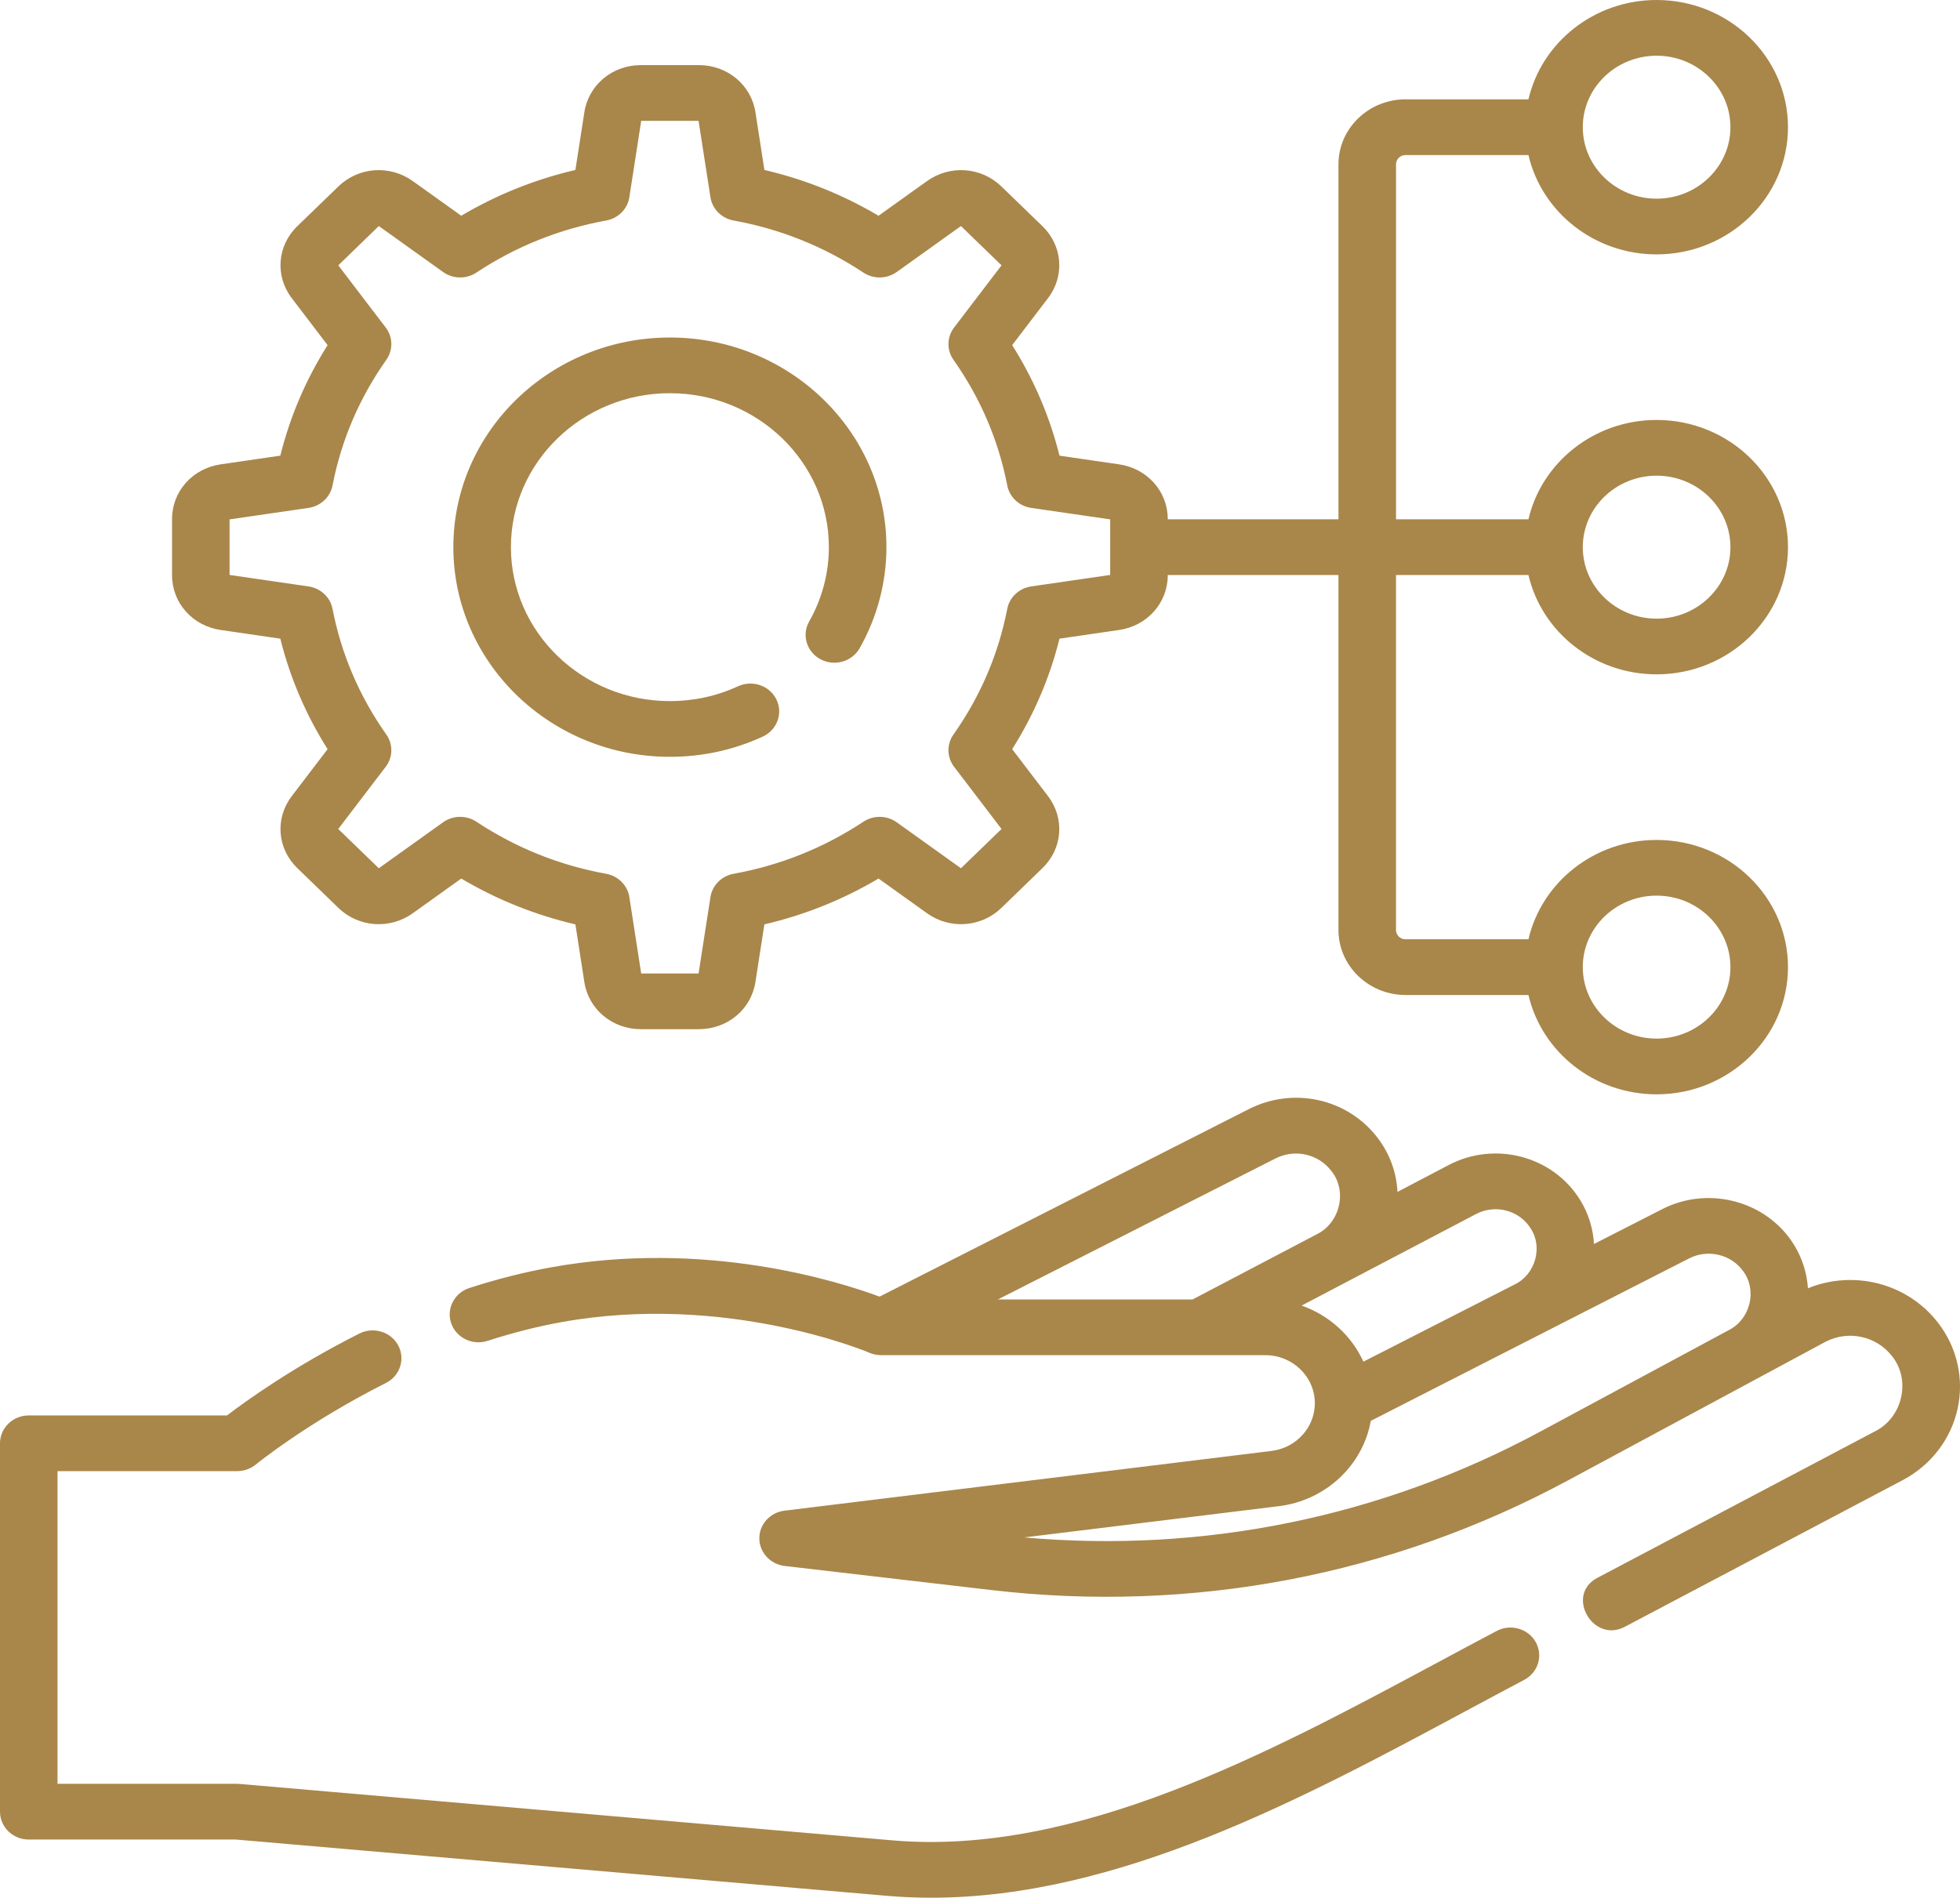
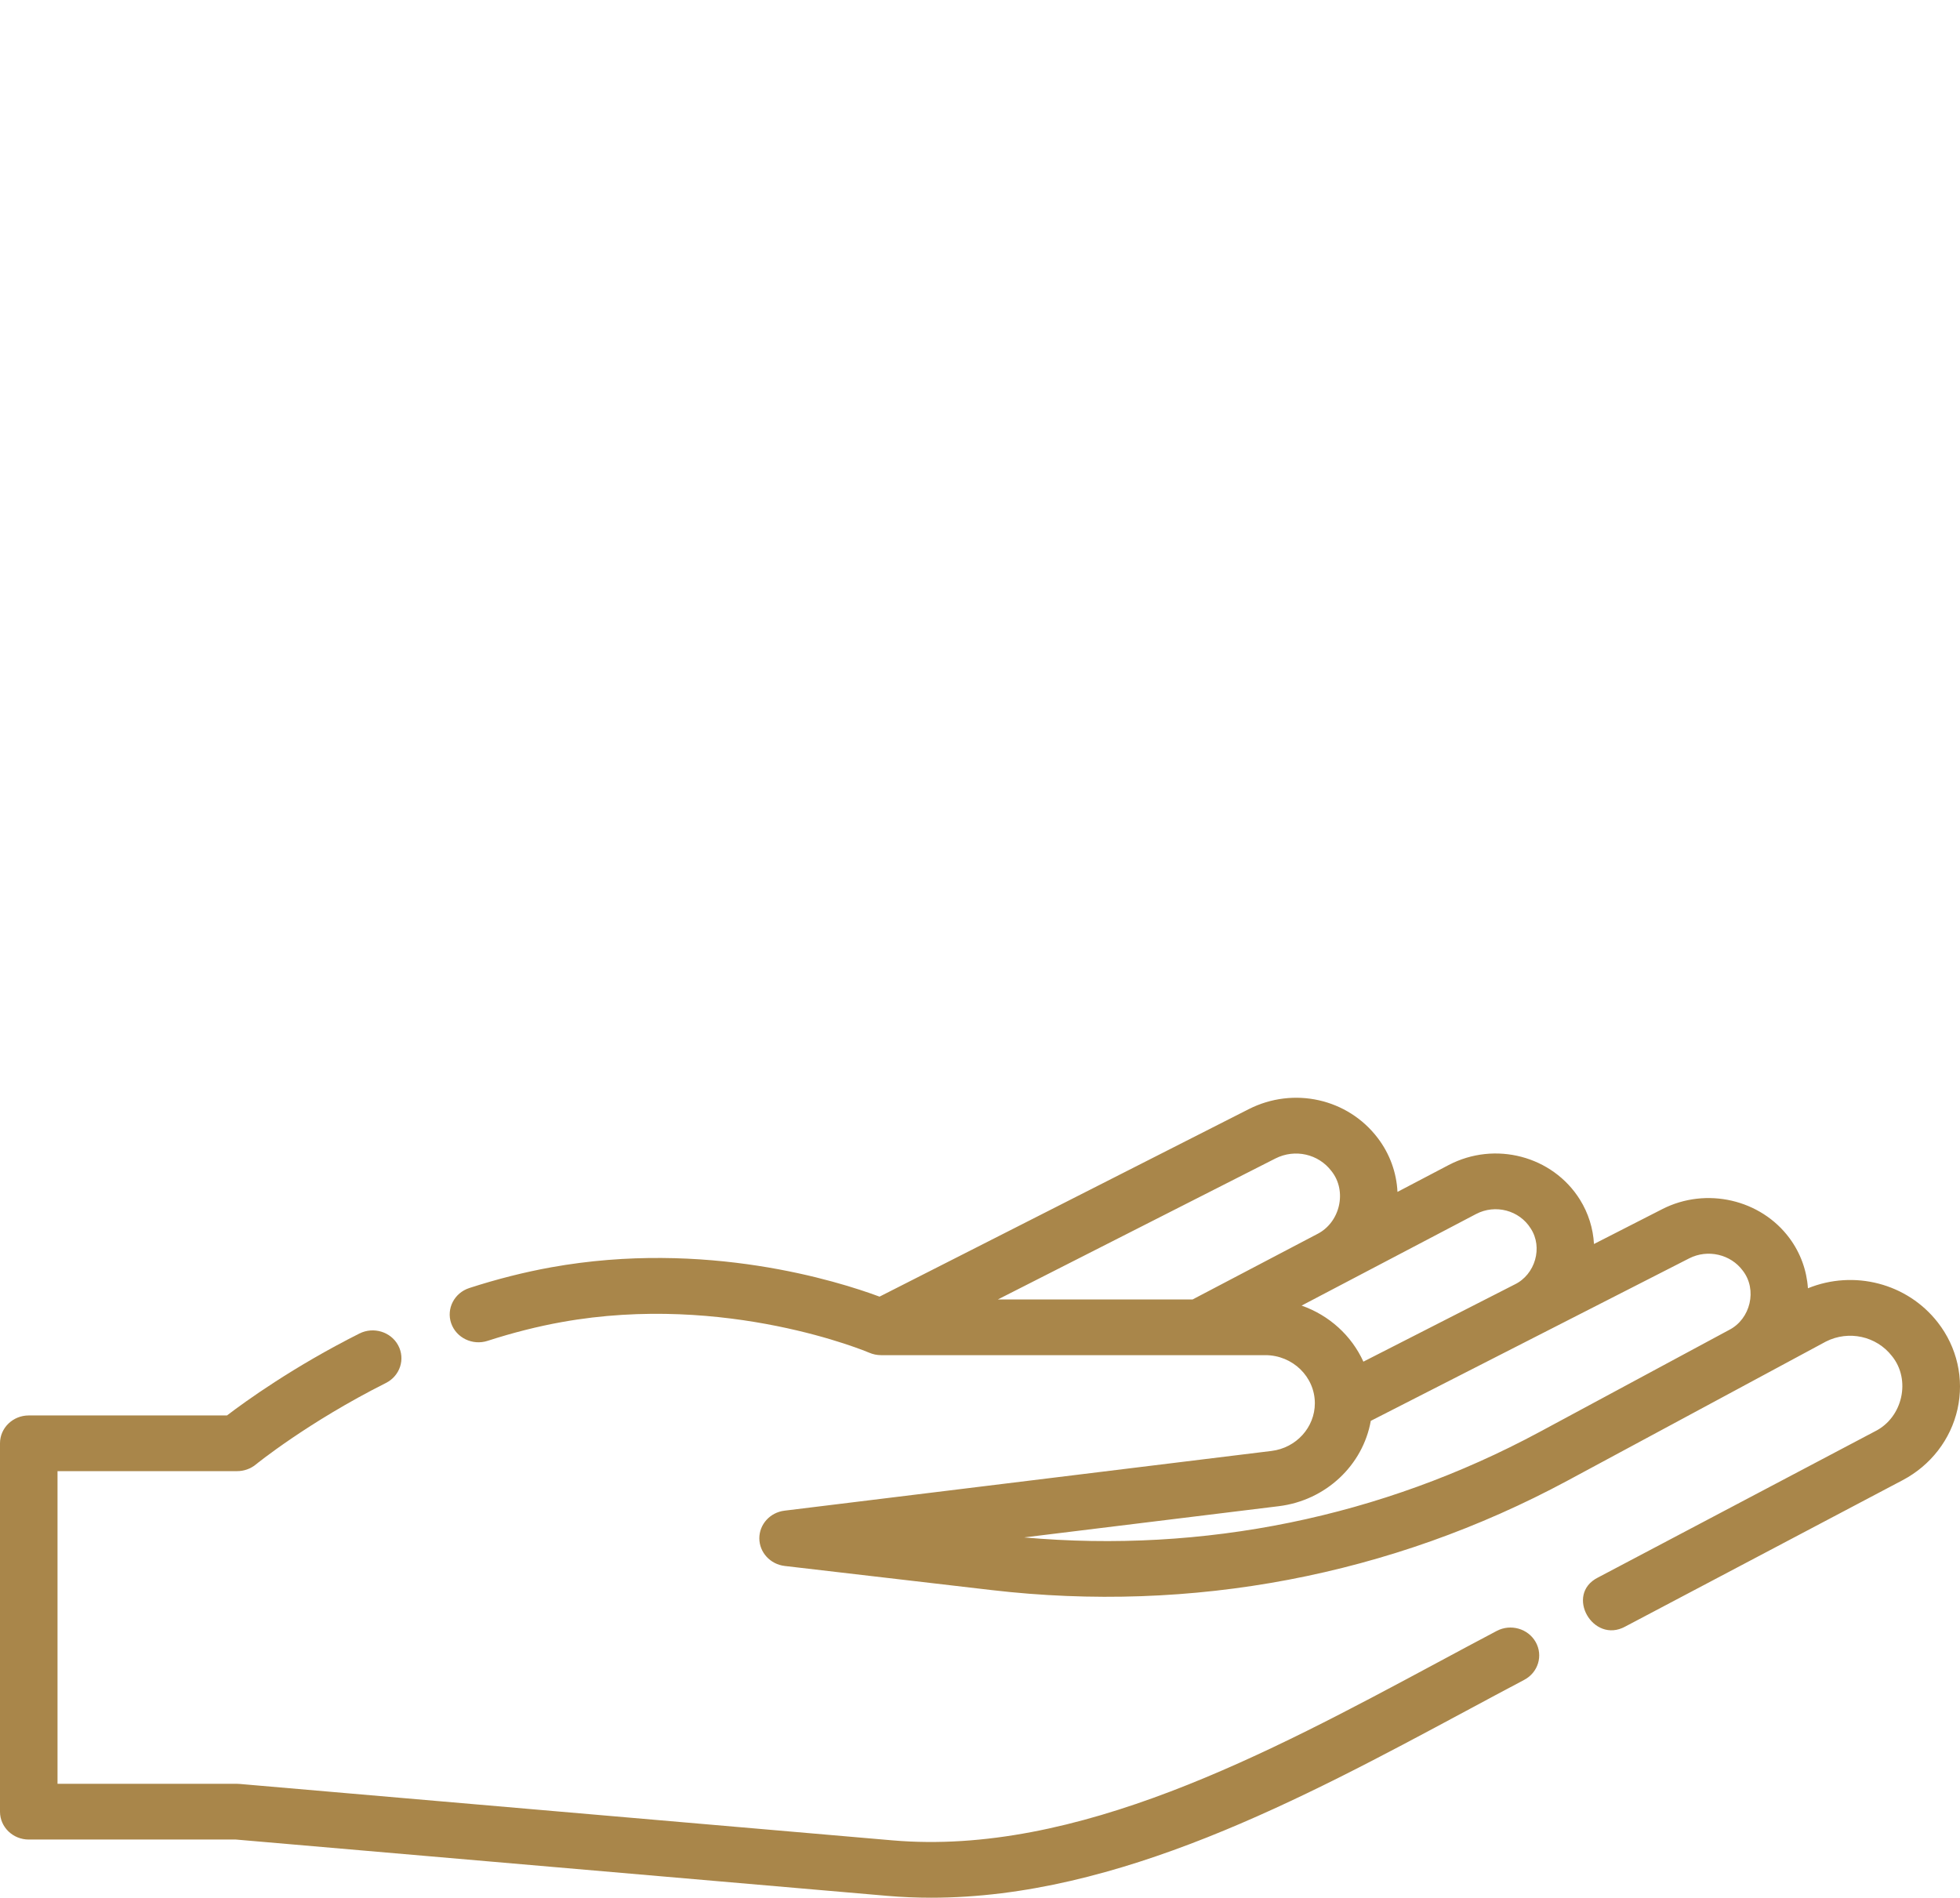
<svg xmlns="http://www.w3.org/2000/svg" width="63" height="61" viewBox="0 0 63 61" fill="none">
  <g clip-path="url(#clip0_297_1979)">
    <path d="M48.108 52.425C47.482 52.755 46.847 53.096 46.205 53.441C40.767 56.36 34.605 59.668 28.682 59.156L7.706 57.343C7.678 57.341 7.651 57.339 7.623 57.339H1.849V47.288H7.623C7.842 47.288 8.054 47.213 8.22 47.077C8.237 47.063 9.889 45.719 12.405 44.454C12.858 44.226 13.034 43.685 12.799 43.246C12.564 42.808 12.006 42.637 11.552 42.865C9.431 43.932 7.892 45.043 7.296 45.498H0.925C0.414 45.498 0 45.899 0 46.393V58.235C0 58.729 0.414 59.13 0.925 59.13H7.582L28.517 60.94C28.99 60.981 29.462 61 29.934 61C35.937 61 41.845 57.829 47.102 55.007C47.74 54.664 48.371 54.326 48.993 53.997C49.441 53.761 49.606 53.217 49.362 52.783C49.118 52.349 48.556 52.188 48.108 52.425Z" fill="#A9864A" />
    <path d="M62.286 42.508C61.303 41.246 59.59 40.81 58.112 41.41C58.074 40.837 57.874 40.279 57.523 39.804C56.598 38.55 54.841 38.147 53.434 38.864L51.235 39.987C51.207 39.486 51.055 38.995 50.783 38.56C49.906 37.156 48.052 36.668 46.562 37.45L44.919 38.312C44.889 37.694 44.673 37.091 44.286 36.582C43.323 35.312 41.578 34.921 40.137 35.653L28.271 41.679C26.936 41.183 22.682 39.841 17.712 40.737C16.855 40.892 15.971 41.115 15.086 41.402C14.602 41.559 14.341 42.066 14.502 42.535C14.665 43.004 15.189 43.257 15.673 43.1C16.477 42.84 17.277 42.637 18.05 42.498C23.356 41.541 27.897 43.463 27.941 43.482C28.06 43.533 28.189 43.56 28.32 43.56H40.671C41.549 43.56 42.263 44.254 42.263 45.106C42.263 45.882 41.664 46.541 40.871 46.639L25.216 48.559C24.753 48.615 24.406 48.997 24.407 49.449C24.409 49.901 24.758 50.281 25.221 50.336L31.87 51.111C38.31 51.863 44.712 50.647 50.384 47.594L58.692 43.122C59.423 42.753 60.312 42.948 60.81 43.586C61.431 44.346 61.161 45.563 60.271 46.007L51.357 50.711C50.291 51.253 51.204 52.855 52.242 52.283L61.156 47.579C62.059 47.103 62.702 46.27 62.92 45.296C63.138 44.32 62.907 43.304 62.286 42.508ZM40.996 37.238C41.621 36.921 42.378 37.091 42.796 37.642C43.31 38.284 43.077 39.302 42.33 39.672L38.333 41.77H32.074L40.996 37.238ZM41.837 41.967L47.444 39.024C48.064 38.698 48.836 38.902 49.201 39.487C49.599 40.093 49.35 40.967 48.686 41.288L43.823 43.769C43.445 42.935 42.726 42.278 41.837 41.967ZM49.486 46.029C44.4 48.766 38.689 49.932 32.918 49.419L41.103 48.415C42.621 48.229 43.809 47.093 44.061 45.672L54.297 40.448C54.889 40.146 55.629 40.316 56.018 40.844C56.49 41.451 56.271 42.398 55.576 42.751L49.486 46.029Z" fill="#A9864A" />
-     <path d="M21.532 24.327C22.576 24.327 23.581 24.108 24.518 23.677C24.979 23.464 25.175 22.93 24.956 22.483C24.737 22.037 24.185 21.847 23.724 22.059C23.037 22.376 22.299 22.536 21.532 22.536C18.714 22.536 16.422 20.316 16.422 17.588C16.422 14.859 18.714 12.639 21.532 12.639C24.35 12.639 26.642 14.859 26.642 17.588C26.642 18.423 26.424 19.248 26.01 19.974C25.763 20.407 25.926 20.952 26.373 21.191C26.82 21.43 27.382 21.272 27.629 20.84C28.193 19.849 28.492 18.725 28.492 17.587C28.492 13.872 25.37 10.849 21.532 10.849C17.695 10.849 14.572 13.872 14.572 17.587C14.572 21.303 17.695 24.327 21.532 24.327Z" fill="#A9864A" />
-     <path d="M7.093 20.25L9.01 20.529C9.323 21.786 9.832 22.976 10.53 24.081L9.378 25.591C8.834 26.305 8.909 27.278 9.557 27.905L10.877 29.183C11.524 29.81 12.53 29.883 13.267 29.356L14.826 28.24C15.967 28.916 17.197 29.41 18.495 29.713L18.783 31.569C18.919 32.446 19.683 33.082 20.599 33.082H22.465C23.381 33.082 24.145 32.446 24.281 31.568L24.569 29.713C25.868 29.41 27.097 28.916 28.239 28.24L29.798 29.356C30.535 29.883 31.54 29.81 32.188 29.183L33.507 27.905C34.155 27.278 34.23 26.305 33.686 25.591L32.534 24.081C33.232 22.977 33.742 21.786 34.055 20.529L35.971 20.25C36.877 20.118 37.535 19.378 37.535 18.491V18.483H43.022V29.895C43.022 31.046 43.99 31.983 45.179 31.983H49.129C49.552 33.808 51.237 35.176 53.248 35.176C55.576 35.176 57.471 33.342 57.471 31.087C57.471 28.833 55.577 26.999 53.248 26.999C51.237 26.999 49.552 28.367 49.129 30.192H45.178C45.009 30.192 44.871 30.059 44.871 29.895V18.483H49.129C49.552 20.308 51.237 21.676 53.248 21.676C55.576 21.676 57.471 19.842 57.471 17.588C57.471 15.333 55.577 13.499 53.248 13.499C51.237 13.499 49.552 14.867 49.129 16.692H44.872V5.281C44.872 5.117 45.009 4.984 45.179 4.984H49.129C49.552 6.809 51.238 8.177 53.248 8.177C55.577 8.177 57.471 6.343 57.471 4.089C57.471 1.834 55.577 0 53.248 0C51.238 0 49.552 1.368 49.129 3.193H45.179C43.99 3.193 43.022 4.13 43.022 5.281V16.692H37.535V16.684C37.535 15.797 36.877 15.058 35.971 14.926L34.055 14.647C33.742 13.39 33.232 12.199 32.534 11.094L33.686 9.584C34.23 8.871 34.155 7.897 33.507 7.27L32.188 5.993C31.54 5.365 30.535 5.293 29.798 5.82L28.239 6.935C27.097 6.259 25.868 5.766 24.57 5.463L24.282 3.607C24.145 2.73 23.382 2.093 22.465 2.093H20.599C19.683 2.093 18.919 2.73 18.783 3.607L18.495 5.463C17.197 5.766 15.967 6.259 14.826 6.935L13.267 5.82C12.53 5.293 11.524 5.365 10.877 5.993L9.557 7.27C8.909 7.897 8.834 8.871 9.378 9.584L10.53 11.094C9.832 12.199 9.323 13.39 9.01 14.647L7.093 14.926C6.187 15.058 5.53 15.797 5.53 16.684V18.491C5.53 19.378 6.187 20.118 7.093 20.25ZM53.248 28.789C54.557 28.789 55.621 29.82 55.621 31.087C55.621 32.354 54.557 33.385 53.248 33.385C51.94 33.385 50.875 32.354 50.875 31.087C50.875 29.82 51.94 28.789 53.248 28.789ZM53.248 15.29C54.557 15.29 55.621 16.321 55.621 17.588C55.621 18.855 54.557 19.886 53.248 19.886C51.94 19.886 50.875 18.855 50.875 17.588C50.875 16.321 51.94 15.29 53.248 15.29ZM53.248 1.791C54.557 1.791 55.621 2.821 55.621 4.088C55.621 5.355 54.557 6.386 53.248 6.386C51.94 6.386 50.875 5.355 50.875 4.088C50.875 2.821 51.94 1.791 53.248 1.791ZM7.379 16.695L9.917 16.326C10.306 16.269 10.616 15.98 10.688 15.605C10.97 14.15 11.552 12.791 12.417 11.566C12.639 11.251 12.632 10.835 12.398 10.528L10.873 8.529L12.176 7.266L14.242 8.743C14.558 8.97 14.988 8.977 15.313 8.762C16.578 7.924 17.982 7.361 19.485 7.088C19.872 7.018 20.17 6.718 20.229 6.341L20.61 3.884H22.454L22.836 6.341C22.894 6.718 23.193 7.018 23.58 7.088C25.082 7.361 26.486 7.924 27.752 8.762C28.076 8.977 28.506 8.97 28.823 8.743L30.888 7.266L32.192 8.529L30.667 10.528C30.433 10.835 30.425 11.251 30.647 11.566C31.512 12.791 32.094 14.15 32.376 15.605C32.449 15.98 32.758 16.269 33.147 16.326L35.685 16.695V18.481L33.147 18.85C32.758 18.907 32.449 19.196 32.376 19.57C32.094 21.026 31.512 22.385 30.647 23.61C30.425 23.924 30.433 24.341 30.667 24.647L32.192 26.647L30.888 27.909L28.823 26.432C28.507 26.206 28.077 26.198 27.752 26.413C26.486 27.251 25.082 27.815 23.58 28.087C23.193 28.158 22.894 28.458 22.836 28.834L22.454 31.292H20.61L20.229 28.834C20.17 28.458 19.872 28.158 19.485 28.087C17.982 27.815 16.578 27.251 15.313 26.413C14.988 26.198 14.558 26.206 14.241 26.432L12.176 27.909L10.872 26.647L12.398 24.647C12.632 24.341 12.639 23.924 12.417 23.61C11.552 22.385 10.97 21.026 10.688 19.57C10.616 19.196 10.306 18.907 9.917 18.85L7.379 18.481V16.695Z" fill="#A9864A" />
  </g>
  <defs>
    <clipPath id="clip0_297_1979">
      <rect width="63" height="61" fill="white" />
    </clipPath>
  </defs>
</svg>